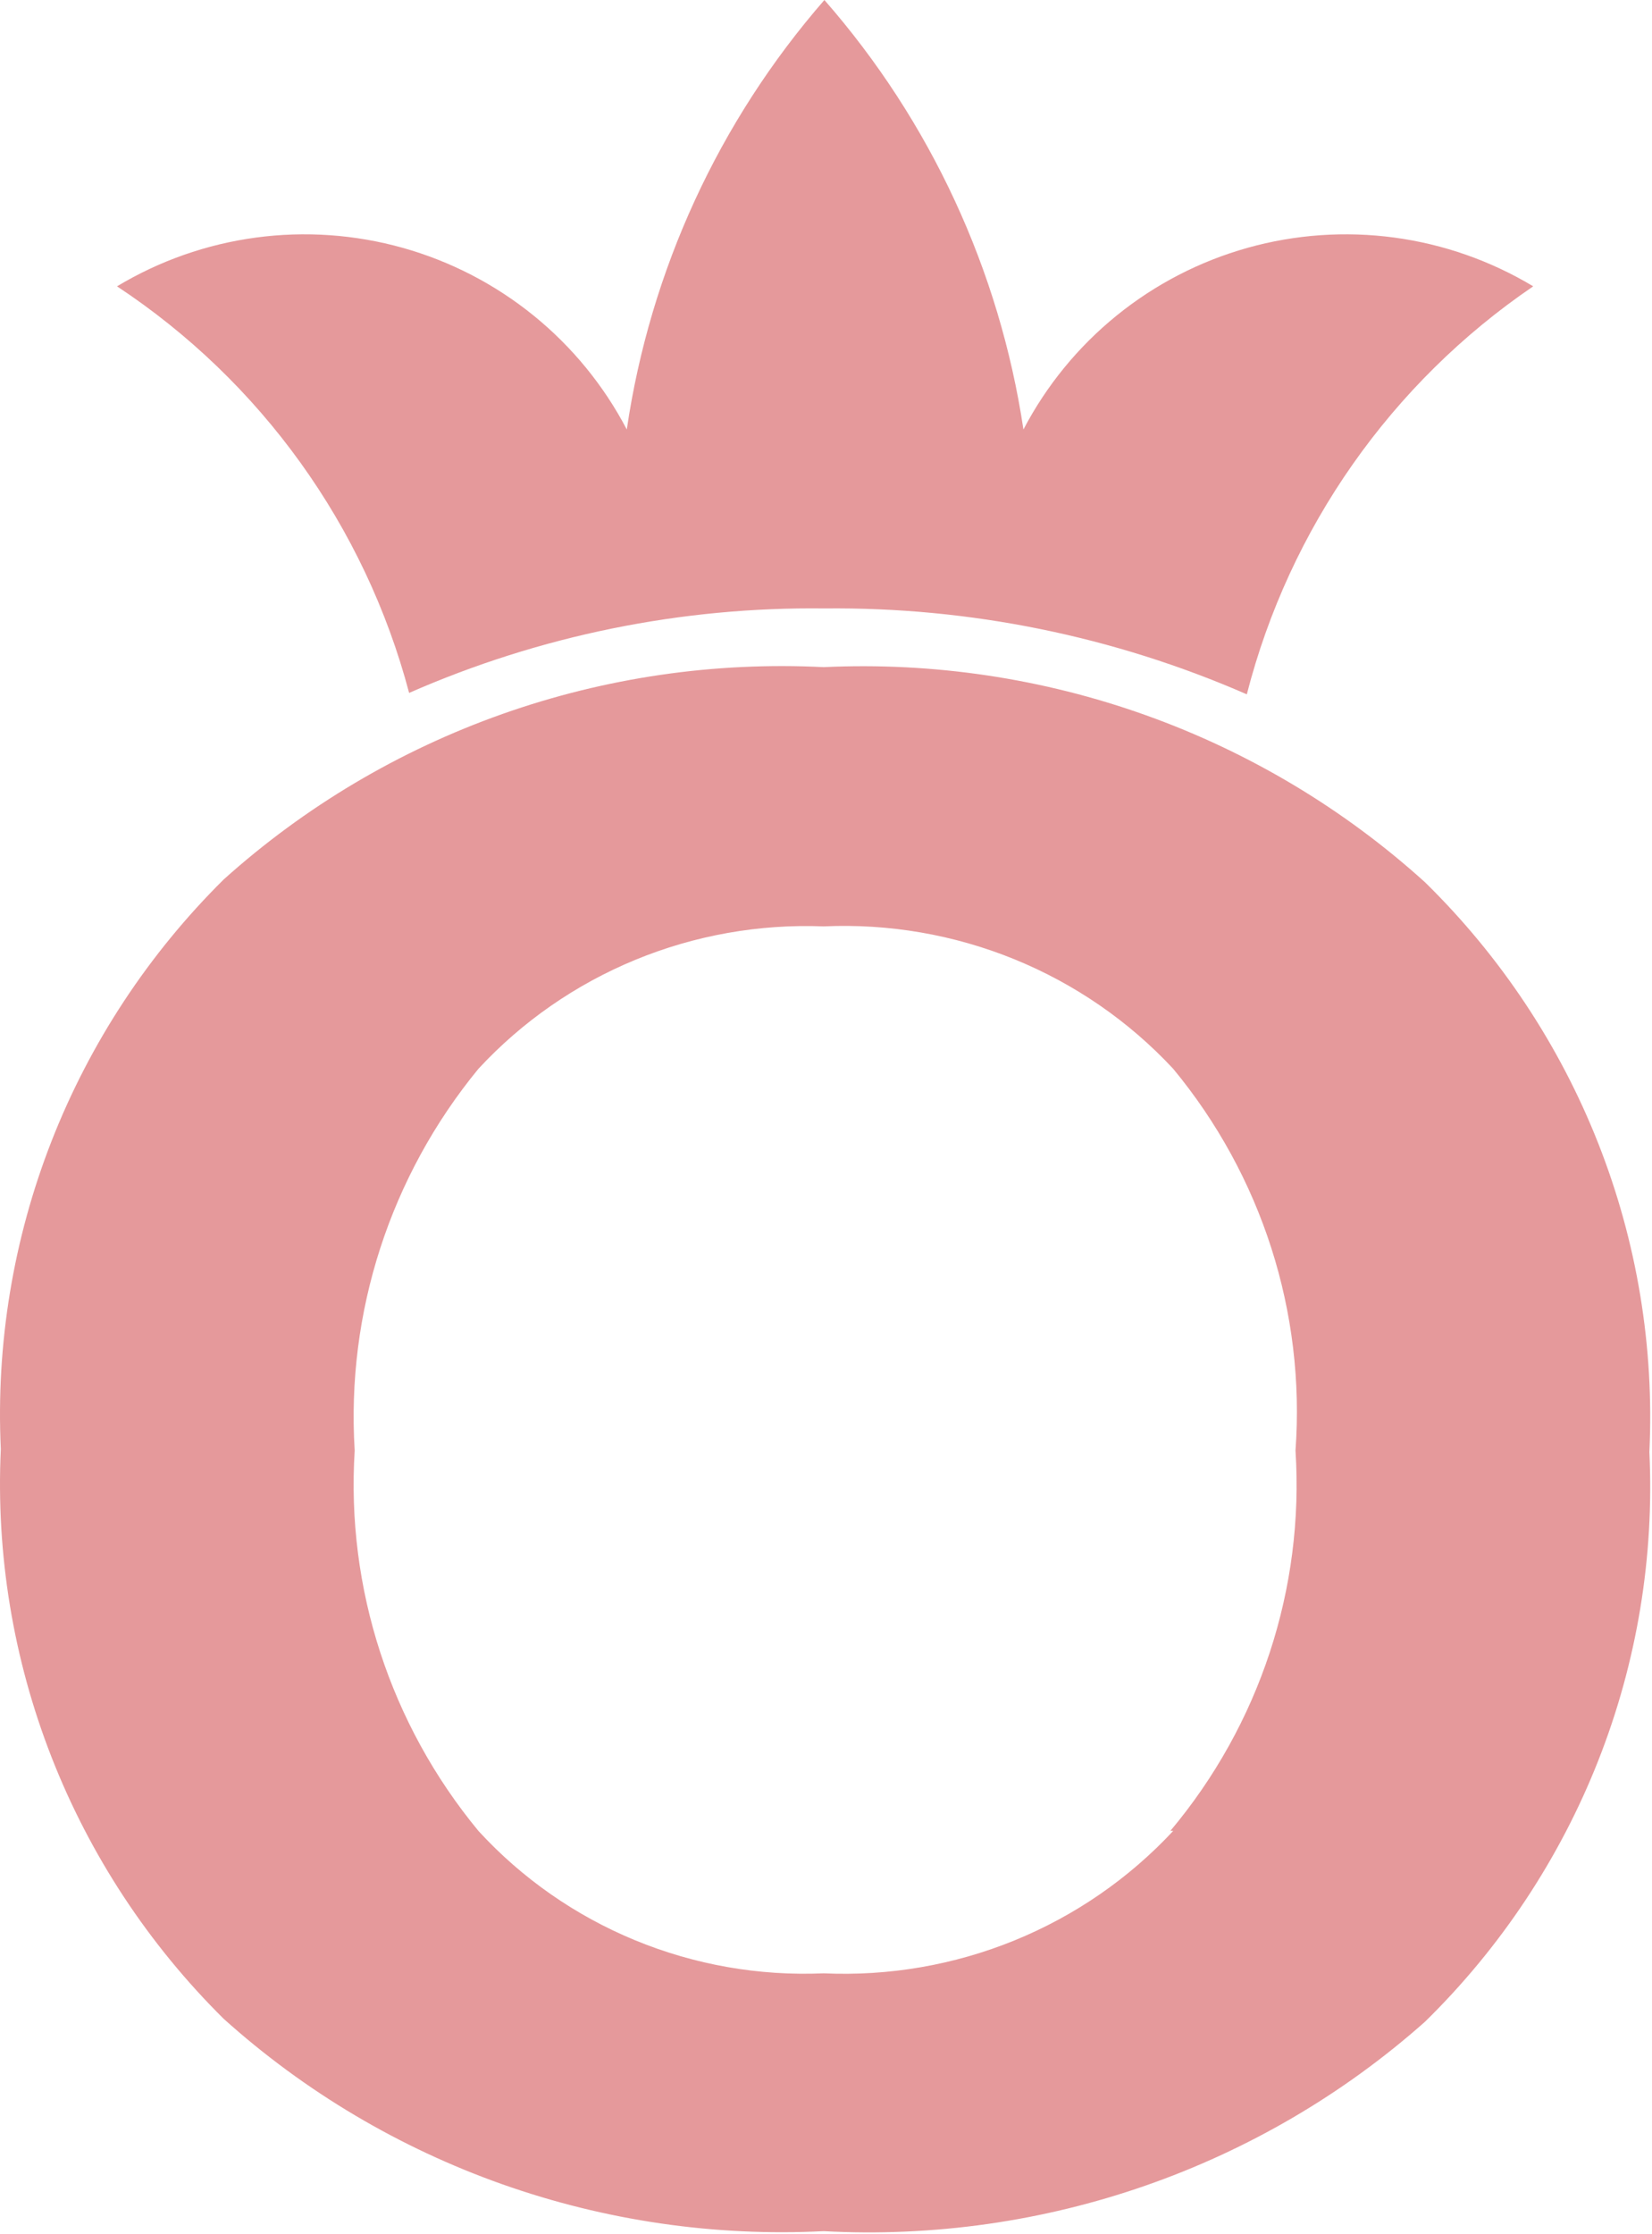
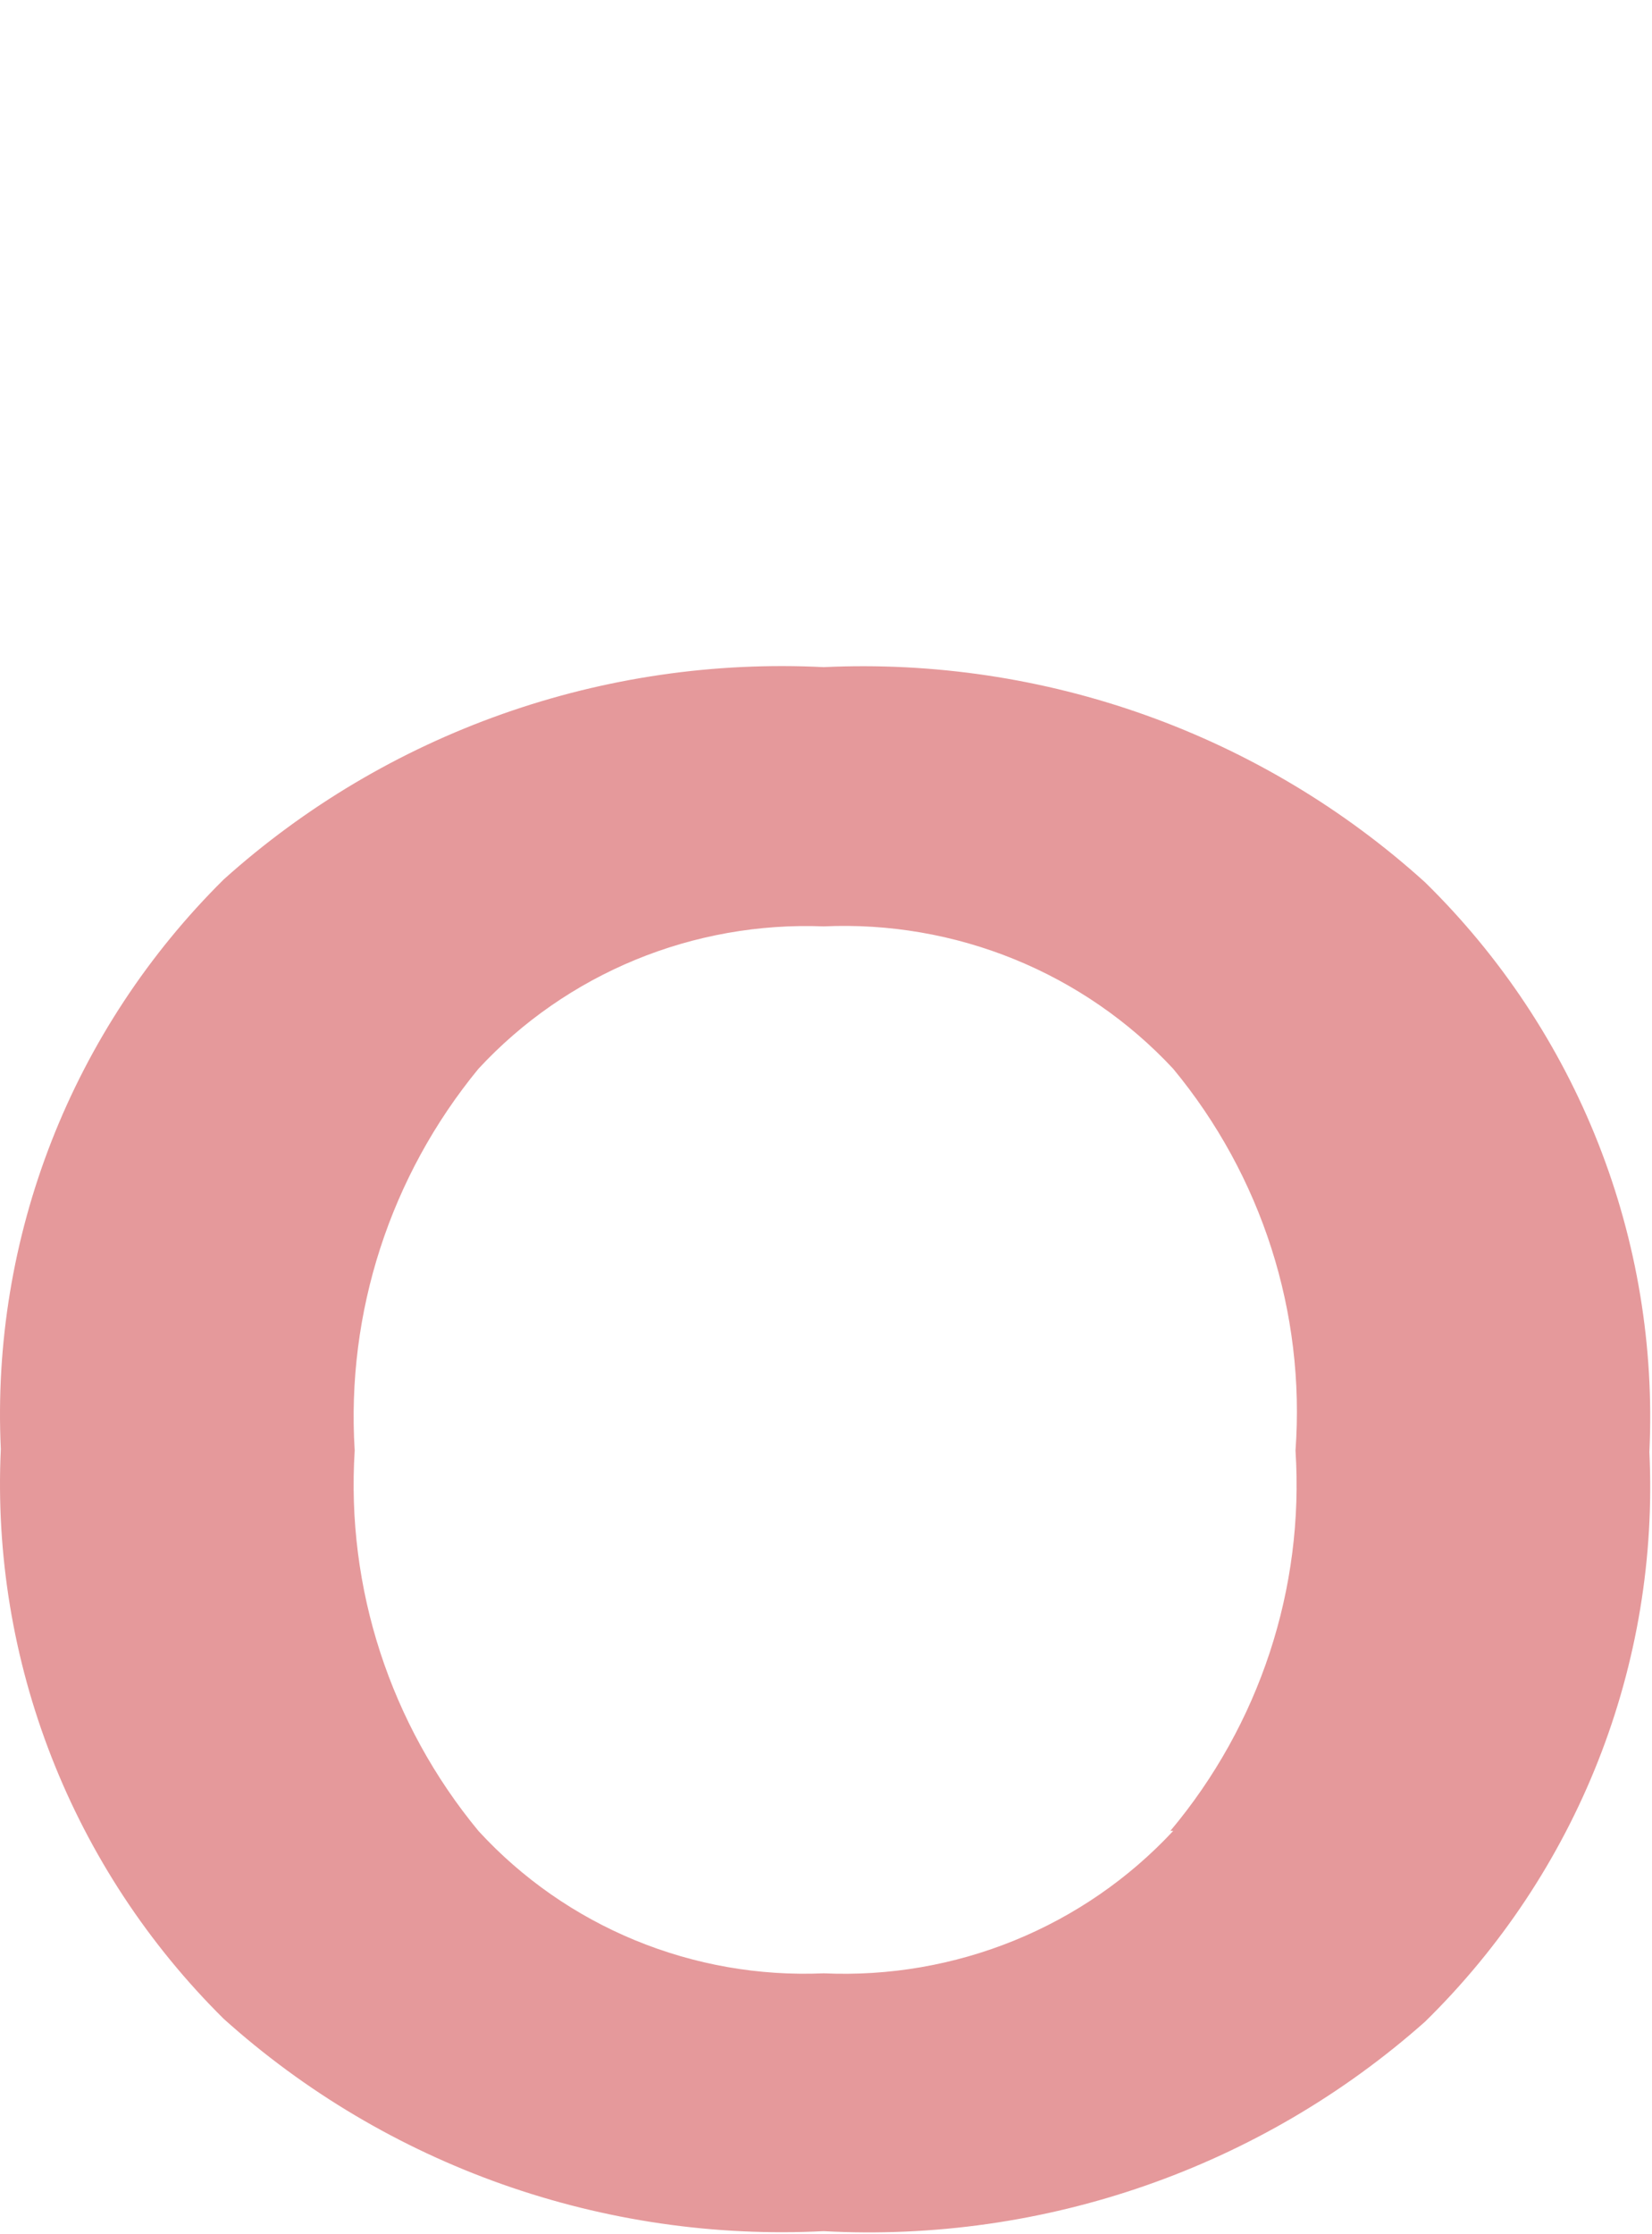
<svg xmlns="http://www.w3.org/2000/svg" width="310" height="419" viewBox="0 0 310 419" fill="none">
  <path opacity="0.4" d="M154.561 125.124C134.073 124.097 113.583 127.084 94.265 133.915C74.948 140.746 57.184 151.287 41.994 164.931C27.893 178.883 16.889 195.594 9.684 213.994C2.479 232.395 -0.767 252.081 0.153 271.794C-0.767 291.506 2.479 311.192 9.684 329.593C16.889 347.993 27.893 364.704 41.994 378.656C57.184 392.301 74.948 402.841 94.265 409.672C113.583 416.503 134.073 419.491 154.561 418.463C195.947 420.697 236.535 406.57 267.398 379.191C281.588 365.291 292.67 348.596 299.924 330.187C307.178 311.778 310.444 292.066 309.509 272.328C310.444 252.59 307.178 232.878 299.924 214.469C292.67 196.06 281.588 179.365 267.398 165.465C252.201 151.717 234.41 141.076 215.046 134.153C195.682 127.23 175.127 124.162 154.561 125.124ZM220.157 343.392C211.856 352.313 201.682 359.327 190.35 363.943C179.018 368.558 166.802 370.662 154.561 370.107C142.442 370.635 130.355 368.515 119.158 363.898C107.961 359.281 97.928 352.279 89.774 343.392C73.224 323.363 64.931 297.884 66.559 272.061C64.943 246.157 73.23 220.599 89.774 200.463C97.963 191.618 108.001 184.647 119.19 180.033C130.379 175.419 142.449 173.274 154.561 173.747C166.802 173.192 179.018 175.296 190.35 179.912C201.682 184.527 211.856 191.542 220.157 200.463C236.774 220.548 244.985 246.169 243.103 272.061C244.764 297.933 236.361 323.455 219.617 343.392" fill="#BF0007" />
-   <path opacity="0.4" fill-rule="evenodd" clip-rule="evenodd" d="M117.617 80.552C122.009 50.709 134.879 22.752 154.699 0C174.603 22.728 187.566 50.684 192.049 80.552C196.36 72.311 202.313 65.038 209.54 59.18C216.768 53.322 225.118 49.003 234.077 46.488C243.037 43.973 252.416 43.316 261.639 44.556C270.862 45.797 279.734 48.909 287.709 53.702C261.077 71.829 241.971 99.035 233.967 130.226C208.981 119.319 181.964 113.828 154.699 114.116C127.891 113.787 101.322 119.188 76.773 129.958C68.485 98.678 48.975 71.537 21.957 53.702C29.932 48.909 38.804 45.797 48.027 44.556C57.25 43.316 66.629 43.973 75.589 46.488C84.548 49.003 92.898 53.322 100.126 59.18C107.353 65.038 113.306 72.311 117.617 80.552Z" fill="#BF0007" />
</svg>